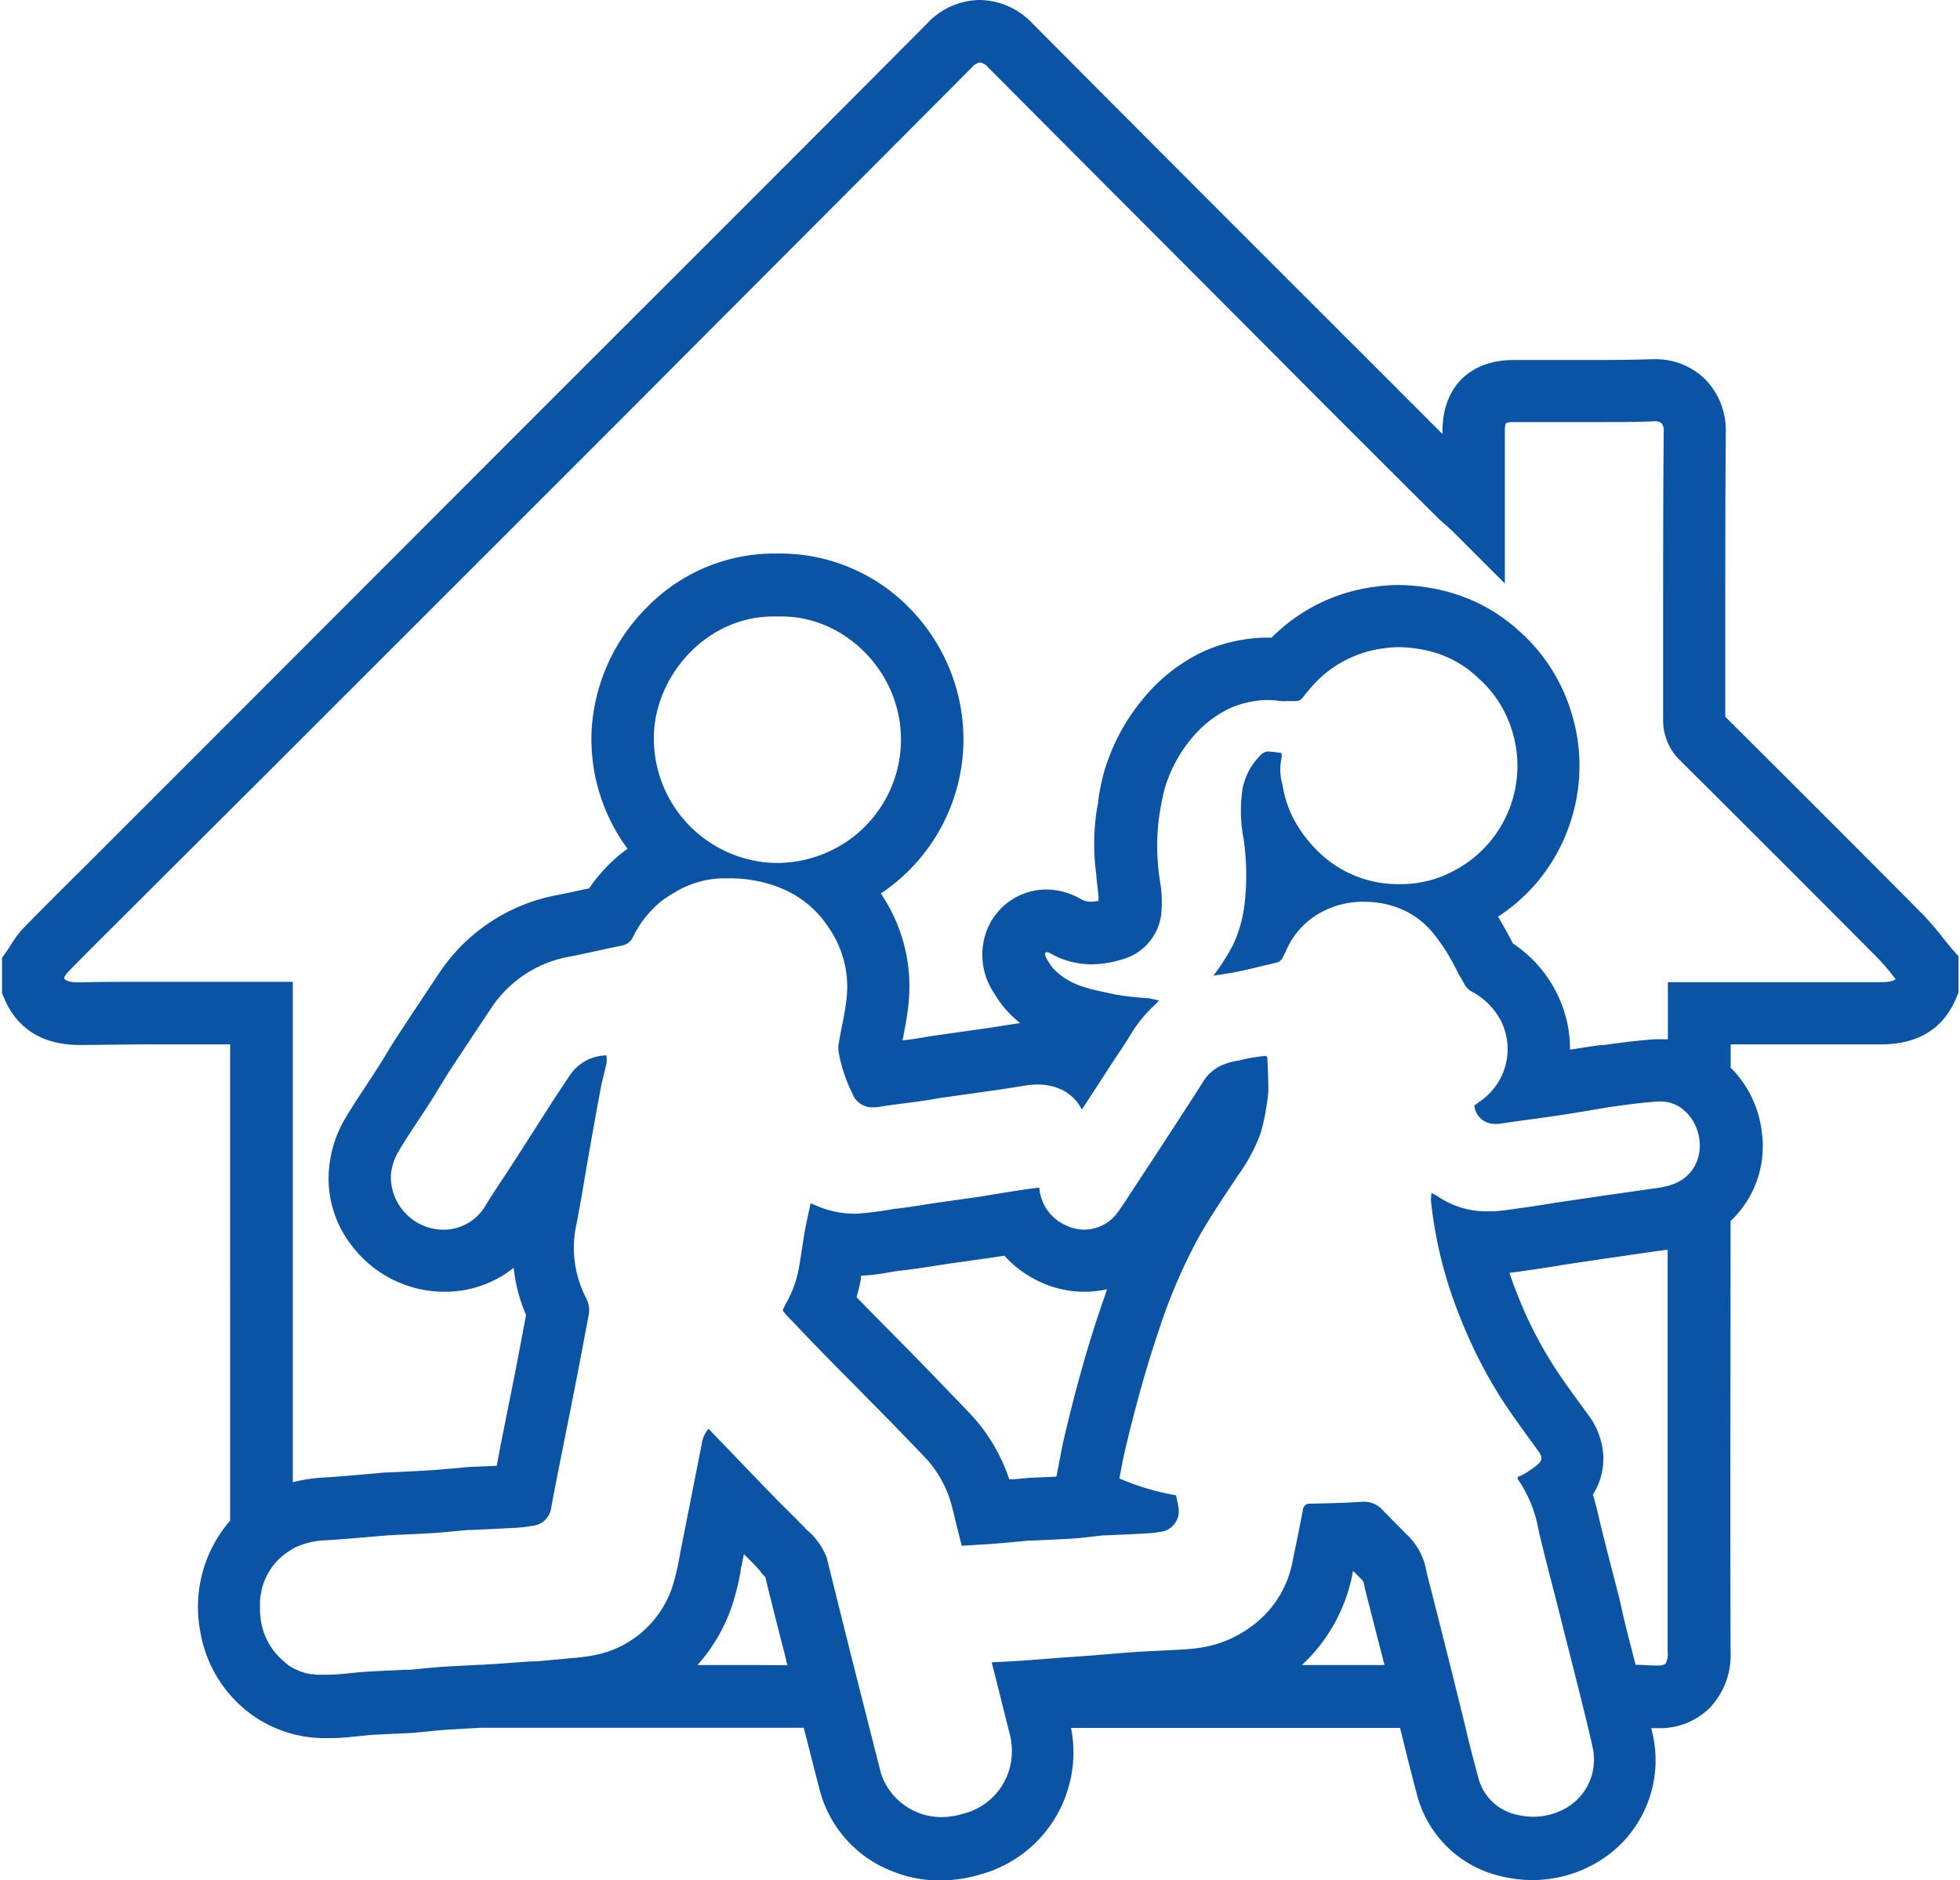
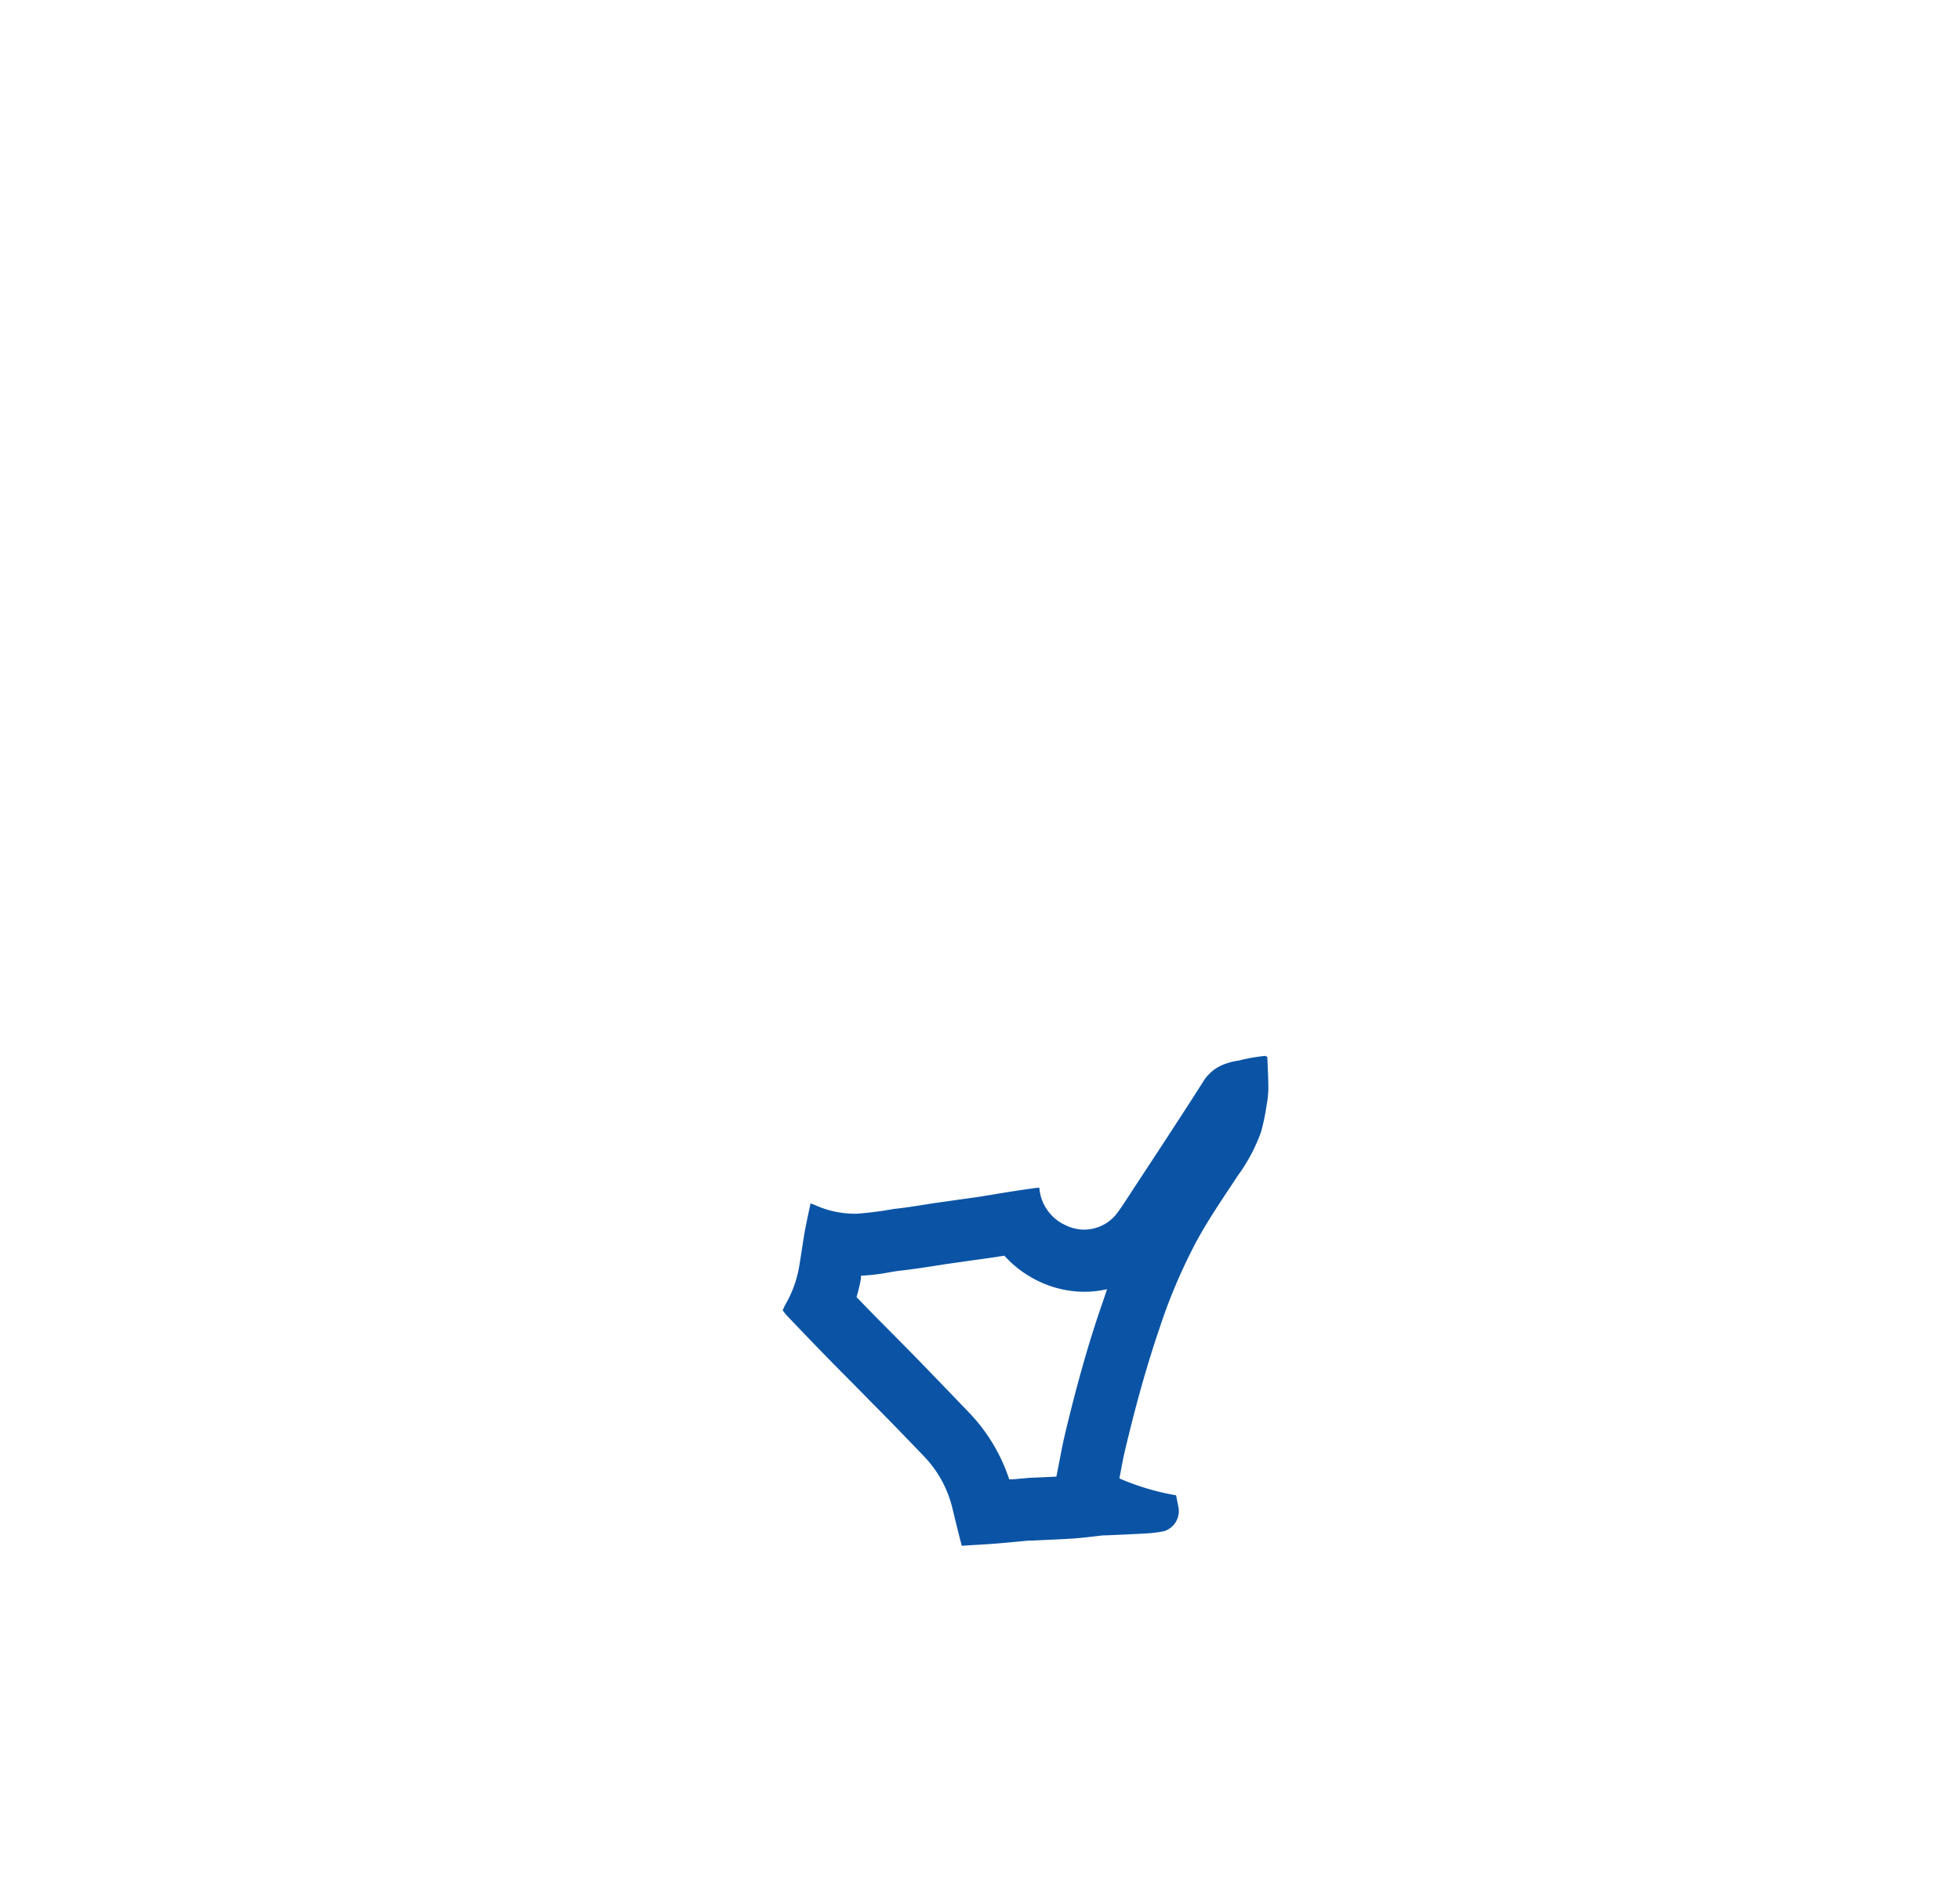
<svg xmlns="http://www.w3.org/2000/svg" viewBox="0 0 221.27 212.66" width="221" height="212">
  <defs>
    <style>.cls-1{fill:#0b54a5;}</style>
  </defs>
  <title>curb-appeal</title>
  <g id="Layer_2" data-name="Layer 2">
    <g id="Layer_1-2" data-name="Layer 1">
-       <path class="cls-1" d="M220.45,107.19l-.9-1.11a32.22,32.22,0,0,0-2.36-2.74c-6.5-6.55-13.58-13.63-22.26-22.27,0-3.95,0-8,0-11.84,0-6.68,0-13.58.06-20.36a8.26,8.26,0,0,0-2.3-5.94,8,8,0,0,0-5.77-2.3h-.3c-1.83.06-3.83.09-6.26.09l-4.47,0-4.52,0H171c-5,0-8.06,3.1-8.06,8.09a2.72,2.72,0,0,1,0,.28l-8.45-8.46C142,28.17,129.18,15.33,116.58,2.66a8.35,8.35,0,0,0-6-2.66,8.25,8.25,0,0,0-5.9,2.63c-12.92,13-26.1,26.16-38.84,38.89l-8.63,8.63L24.55,82.85l-15,15L7.67,99.71c-1.73,1.73-3.52,3.51-5.26,5.3A11.08,11.08,0,0,0,1,106.91l-.34.52-.64.91v4l.29.67c1,2.36,3.3,5.18,8.42,5.18H9c2.33,0,4.87-.06,8-.06h8.82V172a14.89,14.89,0,0,0-3.37,12.58,14.59,14.59,0,0,0,5.07,8.79,14.12,14.12,0,0,0,9.43,3.22h.43c1.08,0,2.07-.13,3-.22l1.32-.13c1-.06,2-.11,3-.15l1.53-.07.68-.06h0l1.18-.11c.87-.09,1.7-.17,2.51-.22l2.2-.13,1.49-.08H90.7c.59,2.31,1.18,4.63,1.79,7a13.52,13.52,0,0,0,8.32,9.27,13.9,13.9,0,0,0,5.35,1,15.86,15.86,0,0,0,4.46-.66,14.26,14.26,0,0,0,10.16-10.39,14,14,0,0,0,.15-6.2h37.22c.59,2.41,1.2,4.89,1.86,7.36a12.77,12.77,0,0,0,9.74,9.46,15,15,0,0,0,3.37.39,14.41,14.41,0,0,0,7.16-1.91,13.39,13.39,0,0,0,6.47-14.44c-.06-.28-.13-.55-.19-.83h0c.25,0,.49,0,.74,0a8,8,0,0,0,5.86-2.28,8.71,8.71,0,0,0,2.37-6.46c-.06-16.19,0-32.61,0-48.62a11.61,11.61,0,0,0,3.54-10,12.31,12.31,0,0,0-3.19-7c-.11-.12-.23-.22-.34-.33v-2.65h8.71c3.12,0,5.66,0,8,0,4.34.07,7.3-1.68,8.78-5.2l.28-.66v-4.11ZM85.6,188.33H78.68a19.37,19.37,0,0,0,3.88-6.63,27.59,27.59,0,0,0,1-4c0-.25.09-.5.14-.74.08-.39.15-.78.23-1.17.69.68,1.34,1.32,1.92,2l0,.06.51.56c.77,3.16,1.58,6.33,2.37,9.41,0,.17.09.35.13.53Zm61.44,0a19,19,0,0,0,5.7-10.18c0-.16.07-.32.1-.47l.79.8c.21.21.32.35.38.42.18.9.4,1.75.6,2.51.07.24.13.48.19.73l.87,3.42c.24.91.48,1.84.71,2.77Zm41.12-.14a1.36,1.36,0,0,1-.85.19H187c-.7,0-1.43-.07-2.22-.09-.48-1.93-1-3.86-1.44-5.74L183,181l-.78-3.05c-.55-2.11-1.11-4.29-1.61-6.41-.18-.8-.39-1.63-.65-2.49a7.58,7.58,0,0,0,1.18-4.23A8.4,8.4,0,0,0,179.4,160l-.6-.83c-1.13-1.54-2.19-3-3.16-4.49a46.23,46.23,0,0,1-4.26-8.36c-.31-.78-.6-1.56-.86-2.35.82-.1,1.6-.21,2.32-.32l.9-.13,2-.31L177,143l5-.74.84-.12c1.76-.26,3.57-.52,5.34-.76l.23,0c0,15,0,30.3,0,45.41A2.25,2.25,0,0,1,188.16,188.2ZM191.41,132a4.37,4.37,0,0,1-.53.71l-.14.15a5.3,5.3,0,0,1-.63.54h0a5,5,0,0,1-.72.39l-.14.07a7,7,0,0,1-.81.27,9,9,0,0,1-1.19.24l-6.24.89-5,.74c-1.08.16-2.15.35-3.22.5-1.34.18-2.68.41-4,.51-.28,0-.56,0-.84,0a9.71,9.71,0,0,1-5.46-1.64c-.22-.15-.46-.26-.79-.44a7.77,7.77,0,0,0-.06.87,48.49,48.49,0,0,0,3.26,13.1,53.91,53.91,0,0,0,4.9,9.6c1.25,1.9,2.61,3.73,3.94,5.57.49.68.57,1,0,1.56a11.49,11.49,0,0,1-1.67,1.15,3.85,3.85,0,0,1-.63.27c0,.1,0,.18,0,.22a14.54,14.54,0,0,1,2.38,5.84c.75,3.21,1.61,6.39,2.41,9.58s1.55,6.12,2.32,9.18l.84,3.43c.19.8.38,1.6.55,2.41a6.31,6.31,0,0,1-3,6.78,7.48,7.48,0,0,1-3.7,1,8,8,0,0,1-1.8-.21,5.76,5.76,0,0,1-4.49-4.4c-.49-1.84-1-3.69-1.41-5.54q-.75-3.06-1.51-6.11l-.24-.95q-1-4-2-7.93c-.25-1-.54-2-.75-3.07a7.42,7.42,0,0,0-2.23-3.8l-2.58-2.62a2.81,2.81,0,0,0-2.12-1h-.22c-2,.14-3.94.17-5.9.22a.74.74,0,0,0-.83.69c-.38,2-.78,3.92-1.18,5.88a11.76,11.76,0,0,1-5,7.56,12.71,12.71,0,0,1-5.65,2.19c-.93.14-1.89.17-2.83.23-1.46.08-2.92.13-4.38.23s-3,.24-4.45.36l-3.35.24c-1.73.13-3.45.27-5.18.39-1.06.07-2.12.12-3.18.17l.06.25.6,2.36c.43,1.73.86,3.47,1.3,5.2a7.81,7.81,0,0,1,.13,3.93,7.26,7.26,0,0,1-5.32,5.39,8.71,8.71,0,0,1-2.47.38,7.2,7.2,0,0,1-6.84-5c-1-3.94-2-7.89-3-11.83,0-.13-.06-.26-.1-.39-1-4-2-8-3-12.05A7.64,7.64,0,0,0,91,173c-1.18-1.27-2.46-2.46-3.67-3.71-2.45-2.53-4.89-5.08-7.4-7.68a3.22,3.22,0,0,0-.77,1.74c-.82,4.09-1.61,8.18-2.43,12.27a27.72,27.72,0,0,1-.86,3.76,11.59,11.59,0,0,1-8.41,7.74,20.07,20.07,0,0,1-3.11.43c-1.31.14-2.63.25-3.95.37l-.61,0c-1.82.13-3.65.27-5.48.38l-.32,0c-1.32.08-2.63.13-4,.22s-2.56.23-3.84.34a2.85,2.85,0,0,1-.41,0c-1.56.08-3.12.13-4.68.24-1.32.08-2.63.3-4,.32h-.8l-.38,0-.29,0-.38-.06-.28,0-.37-.08-.27-.06-.37-.12-.26-.09-.37-.17-.23-.1c-.14-.07-.27-.15-.4-.23l-.19-.11A7,7,0,0,1,32,188a7.52,7.52,0,0,1-2.68-4.56q-.09-.6-.12-1.2c0-.26,0-.52,0-.78s0-.26,0-.39a7.53,7.53,0,0,1,.16-1.06.17.17,0,0,1,0-.07,7.07,7.07,0,0,1,3.4-4.66c.09-.05.16-.12.26-.17a8.72,8.72,0,0,1,3.64-.89c1.58-.09,3.17-.24,4.76-.37.88-.07,1.75-.16,2.63-.21,1.53-.09,3.06-.13,4.58-.23s2.77-.24,4.15-.36c.14,0,.27,0,.41,0,1.53-.08,3.05-.13,4.58-.23a15,15,0,0,0,2.32-.25,2.35,2.35,0,0,0,2.05-2.07c.81-4.34,1.71-8.65,2.56-13,.56-2.83,1.09-5.66,1.62-8.49a3,3,0,0,0-.22-2.16,12.35,12.35,0,0,1-1.08-8.51c.5-2.59.91-5.2,1.37-7.8s.87-4.94,1.34-7.41c.18-1,.46-1.9.66-2.86a4.47,4.47,0,0,0,0-.9,5.12,5.12,0,0,0-4.25,2.41c-1,1.5-2,3-2.95,4.52-1.13,1.74-2.23,3.5-3.36,5.24s-2.15,3.22-3.16,4.88a5.49,5.49,0,0,1-4.7,2.67,5.78,5.78,0,0,1-1.56-.21A6,6,0,0,1,44,132.9a6.45,6.45,0,0,1,.82-2.59c1.14-1.93,2.43-3.77,3.64-5.66.75-1.18,1.44-2.38,2.2-3.55q2.43-3.7,4.9-7.39a13.45,13.45,0,0,1,8.84-5.54c1.9-.38,3.78-.83,5.68-1.2a1.74,1.74,0,0,0,1.31-1,12.05,12.05,0,0,1,3.15-4A13.63,13.63,0,0,1,76,101a10.93,10.93,0,0,1,5.38-1.65h.79a15.19,15.19,0,0,1,6.08,1.16,11.66,11.66,0,0,1,4.6,3.48A15.26,15.26,0,0,1,94,105.67a11.71,11.71,0,0,1,1.54,7.26c-.17,1.68-.59,3.34-.87,5a3.24,3.24,0,0,0,0,1.2,17.27,17.27,0,0,0,1.52,4.53,2.39,2.39,0,0,0,2.3,1.59,5.27,5.27,0,0,0,.76-.06c1.67-.27,3.36-.45,5-.69.7-.09,1.4-.24,2.1-.34l6.24-.88,3.22-.5a9,9,0,0,1,1.37-.11,6.23,6.23,0,0,1,2.79.63,5.06,5.06,0,0,1,2.19,2.2l3.08-4.74c.85-1.31,1.74-2.59,2.55-3.93a15.41,15.41,0,0,1,2.74-3.28,3.77,3.77,0,0,0,.34-.4c-.48-.09-.86-.2-1.25-.25a32.81,32.81,0,0,1-3.72-.42c-2.65-.6-4.94-.87-6.9-2.85-.25-.25-1.11-1.46-1-1.8a.2.2,0,0,1,.2-.14,1.67,1.67,0,0,1,.6.26,9.4,9.4,0,0,0,4.46,1.12,11.6,11.6,0,0,0,3.36-.53,6.07,6.07,0,0,0,4.5-5,14.05,14.05,0,0,0-.12-3.84,25.31,25.31,0,0,1-.16-6.9,33.36,33.36,0,0,1,.65-3.48,15.92,15.92,0,0,1,3.24-6,12.69,12.69,0,0,1,4-3.13,10.53,10.53,0,0,1,2.91-.88,8.78,8.78,0,0,1,1.53-.13,9.48,9.48,0,0,1,1.5.12,4.21,4.21,0,0,0,.62,0l.86,0h.18a1,1,0,0,0,.84-.44c.29-.38.6-.74.91-1.1a12.9,12.9,0,0,1,8.33-4.44,11.25,11.25,0,0,1,1.62-.12,15.2,15.2,0,0,1,3.9.57A12.14,12.14,0,0,1,167,76.7a12.91,12.91,0,0,1,3.68,5.54,13.38,13.38,0,0,1-6.44,16.25,12.58,12.58,0,0,1-5.76,1.51h-.22a12.85,12.85,0,0,1-9.18-3.5,15.24,15.24,0,0,1-2.47-3,12.43,12.43,0,0,1-1.76-4.75,5.88,5.88,0,0,1-.12-2.92,2.15,2.15,0,0,0,0-.66,13.51,13.51,0,0,0-1.5-.17h-.12a1.36,1.36,0,0,0-.77.44,7.35,7.35,0,0,0-2,3.72,16.56,16.56,0,0,0,.1,5.66,28.14,28.14,0,0,1,.14,7.22,14.89,14.89,0,0,1-1.26,4.69c-.34.7-.74,1.37-1.15,2-.31.51-.68,1-1.14,1.63,1.05-.17,1.92-.28,2.77-.46,1.42-.3,2.84-.66,4.27-1a1.06,1.06,0,0,0,.83-.65c.09-.22.23-.42.32-.64a8.91,8.91,0,0,1,4.48-4.66A9.83,9.83,0,0,1,154.2,102a11,11,0,0,1,3.11.47,9.47,9.47,0,0,1,4.52,3,22.89,22.89,0,0,1,2.82,4.47c.23.45.52.88.75,1.33a2.18,2.18,0,0,0,.91.92,7.79,7.79,0,0,1,3.34,3.47,7.16,7.16,0,0,1-2.4,8.87c-.25.17-.48.36-.71.52a2.31,2.31,0,0,0,2.3,2.07,2.38,2.38,0,0,0,.46,0c2.11-.32,4.23-.58,6.34-.89s4.08-.66,6.12-1c1.88-.26,3.76-.53,5.65-.65h.27a3.85,3.85,0,0,1,.76.09,3.74,3.74,0,0,1,.57.17l.18.06c.16.07.32.16.48.25s.14.08.2.13a3.9,3.9,0,0,1,.4.31l.21.19c.11.11.22.22.32.34a3.17,3.17,0,0,1,.21.27l.24.34c.07.12.13.24.19.36a1.68,1.68,0,0,1,.16.33,3.61,3.61,0,0,1,.17.46,2.14,2.14,0,0,1,.09.27,3.91,3.91,0,0,1,.14.76A4.86,4.86,0,0,1,191.41,132ZM73.76,82.88c.32-6.69,6.07-13.15,13.47-13.15h1c7.27,0,13.67,6.49,13.46,14.26a13.93,13.93,0,0,1-7.32,11.92,14.24,14.24,0,0,1-6.79,1.7h-.16A14.09,14.09,0,0,1,73.76,82.88Zm138.7,28.21h-.15c-2.37,0-4.94,0-8.1,0H188.44v6.46c-.26,0-.51,0-.76,0l-.72,0c-2,.14-4,.4-5.83.66l-.34,0c-1.16.16-2.31.34-3.42.52A14.09,14.09,0,0,0,176,112.6a14.51,14.51,0,0,0-5.08-5.88.66.66,0,0,1-.06-.12l-.05-.08c-.47-.9-1-1.86-1.58-2.84a20.07,20.07,0,0,0,7.87-9.8,20.34,20.34,0,0,0,.19-14,20.06,20.06,0,0,0-5.63-8.47,19.39,19.39,0,0,0-8-4.44,22.21,22.21,0,0,0-5.71-.8,18,18,0,0,0-2.65.2,20,20,0,0,0-11.68,5.75h-.53a17,17,0,0,0-2.76.24,17.43,17.43,0,0,0-4.84,1.53,19.57,19.57,0,0,0-6.15,4.84,23.06,23.06,0,0,0-4.66,8.54,24.42,24.42,0,0,0-.67,3.27c0,.35-.1.67-.15.94a25.74,25.74,0,0,0-.06,7.53c0,.44.08.85.12,1.24s.08.81.12,1.14c0,.16,0,.33,0,.5a4.08,4.08,0,0,1-.87.1,2.37,2.37,0,0,1-1-.22,7.84,7.84,0,0,0-4-1.16h0a7.25,7.25,0,0,0-6.73,4.53,7.78,7.78,0,0,0,.83,7.26,11.59,11.59,0,0,0,1.65,2.18,14.49,14.49,0,0,0,1.25,1.14l-.5.07-1.2.19-1.94.3-3.19.45-3,.43c-.44.06-.86.14-1.22.2l-.85.14-1.37.18,0-.13c.23-1.18.49-2.51.64-3.94a18.62,18.62,0,0,0-2.5-11.56c-.19-.33-.41-.64-.61-1a21,21,0,0,0,9.33-16.93,21.21,21.21,0,0,0-6-15.24,20.43,20.43,0,0,0-14.52-6.27h-1A20.11,20.11,0,0,0,72.8,68.86a21.32,21.32,0,0,0-6.09,13.68A20.89,20.89,0,0,0,70.77,96c-.21.16-.43.31-.64.48a18,18,0,0,0-3.7,4l-.78.16c-.91.2-1.77.39-2.63.56a20.58,20.58,0,0,0-13.34,8.54c-1.57,2.35-3.25,4.88-4.94,7.46-.48.73-.91,1.43-1.32,2.12-.32.52-.62,1-.92,1.48l-1.2,1.84c-.85,1.29-1.73,2.62-2.58,4.06A13.57,13.57,0,0,0,37,132.25a12.33,12.33,0,0,0,2.53,8.58,13.18,13.18,0,0,0,10.56,5.28,12.46,12.46,0,0,0,7.8-2.71,18.32,18.32,0,0,0,1.4,5.33l-.06.31c-.43,2.32-.88,4.71-1.34,7.05-.3,1.51-.61,3-.91,4.54-.34,1.69-.69,3.42-1,5.16l-1.54.07-1.45.06-.63.05h0l-1.3.12c-.94.08-1.83.16-2.7.22l-2.42.13-2.1.1c-.69,0-1.34.1-2,.15l-.84.07-1.4.12c-1.11.09-2.17.18-3.2.24a18.1,18.1,0,0,0-3.49.53V111.05H17c-3.16,0-5.73,0-8.11.06H8.71c-1,0-1.41-.15-1.65-.41v-.17a3.91,3.91,0,0,1,.41-.57c1.7-1.75,3.47-3.52,5.19-5.22l1.83-1.83,15.05-15,32.71-32.7,8.63-8.63C83.63,33.78,96.81,20.6,109.73,7.61a1.59,1.59,0,0,1,.9-.55,1.6,1.6,0,0,1,.94.58c12.61,12.67,25.46,25.52,37.88,38l10.68,10.67,2.52,2.49L164,60,170,66V54.7c0-2,0-4,0-5.92a2.53,2.53,0,0,1,.12-.92,2.4,2.4,0,0,1,.89-.12h.4l4.47,0,4.52,0c2.51,0,4.57,0,6.48-.09h.08a1.13,1.13,0,0,1,.75.21,1.29,1.29,0,0,1,.26.9c-.07,6.82-.07,13.74-.07,20.44,0,4,0,8,0,12.05A6.32,6.32,0,0,0,189.81,86c8.74,8.69,15.84,15.8,22.36,22.36a24.8,24.8,0,0,1,1.86,2.18l.17.21C214,110.94,213.52,111.09,212.46,111.09Z" />
      <path class="cls-1" d="M142.89,119.43a20.87,20.87,0,0,0-3,.53,6.6,6.6,0,0,0-1.38.33,4.74,4.74,0,0,0-2.55,1.92c-1.26,2-2.57,4-3.87,6s-2.75,4.2-4.13,6.3c-.58.89-1.14,1.78-1.76,2.63a4.68,4.68,0,0,1-3.77,1.94,4.84,4.84,0,0,1-2.14-.51,5.06,5.06,0,0,1-2.86-3.62,4.3,4.3,0,0,1-.08-.6l-.25,0c-2.15.28-4.29.64-6.44,1l-4.83.68c-1.64.24-3.28.54-4.93.71a39.71,39.71,0,0,1-4.21.54h-.33a10.93,10.93,0,0,1-4.44-1l-.45-.17c-.23,1.1-.47,2.15-.66,3.21-.24,1.36-.42,2.74-.66,4.11a12.68,12.68,0,0,1-1.51,4.09,7.22,7.22,0,0,0-.32.68,5.93,5.93,0,0,0,.43.56c1.41,1.47,2.81,2.95,4.24,4.41,1.75,1.8,3.54,3.57,5.29,5.37,2,2,4,4.08,6,6.16a12.77,12.77,0,0,1,3.19,5.72c.36,1.47.73,3,1.1,4.42,1.2-.08,2.42-.14,3.62-.23s2.7-.24,4-.36c.14,0,.27,0,.41,0,1.52-.08,3.05-.13,4.58-.23,1.14-.08,2.29-.24,3.43-.36l.31,0c1.52-.07,3-.13,4.57-.22a13.61,13.61,0,0,0,2-.26,2.39,2.39,0,0,0,1.62-2.52c-.08-.5-.19-1-.3-1.53a27.84,27.84,0,0,1-6.41-1.91c.21-1.06.38-2.09.62-3.1,1.11-4.7,2.37-9.35,3.93-13.92a62.49,62.49,0,0,1,4.28-10c1.38-2.49,3-4.85,4.57-7.23a19.64,19.64,0,0,0,2.62-4.93,24.76,24.76,0,0,0,.64-3.08,11.12,11.12,0,0,0,.19-1.81c0-1.19-.07-2.37-.12-3.61Zm-18.57,28.41c-1.47,4.29-2.78,8.93-4.12,14.58-.2.85-.35,1.64-.5,2.41l-.18.94-.25,1.25-1.51.07-1.48.06-.67.06h0l-1.22.11-.45,0a19.92,19.92,0,0,0-4.51-7.51c-2-2.09-4-4.16-5.94-6.16l-.09-.09c-.92-.95-1.85-1.88-2.75-2.79s-1.71-1.72-2.55-2.58l-1.43-1.48a17.45,17.45,0,0,0,.5-2.11c0-.11,0-.21,0-.31a22.7,22.7,0,0,0,3.32-.4c.43-.07.84-.14,1.14-.17,1.3-.14,2.51-.33,3.69-.51l1.53-.24,2.25-.32,2.59-.36,1.7-.26a12.49,12.49,0,0,0,3.78,2.84,12,12,0,0,0,5.27,1.24,11.62,11.62,0,0,0,2.56-.29C124.79,146.5,124.55,147.16,124.32,147.84Z" />
    </g>
  </g>
</svg>